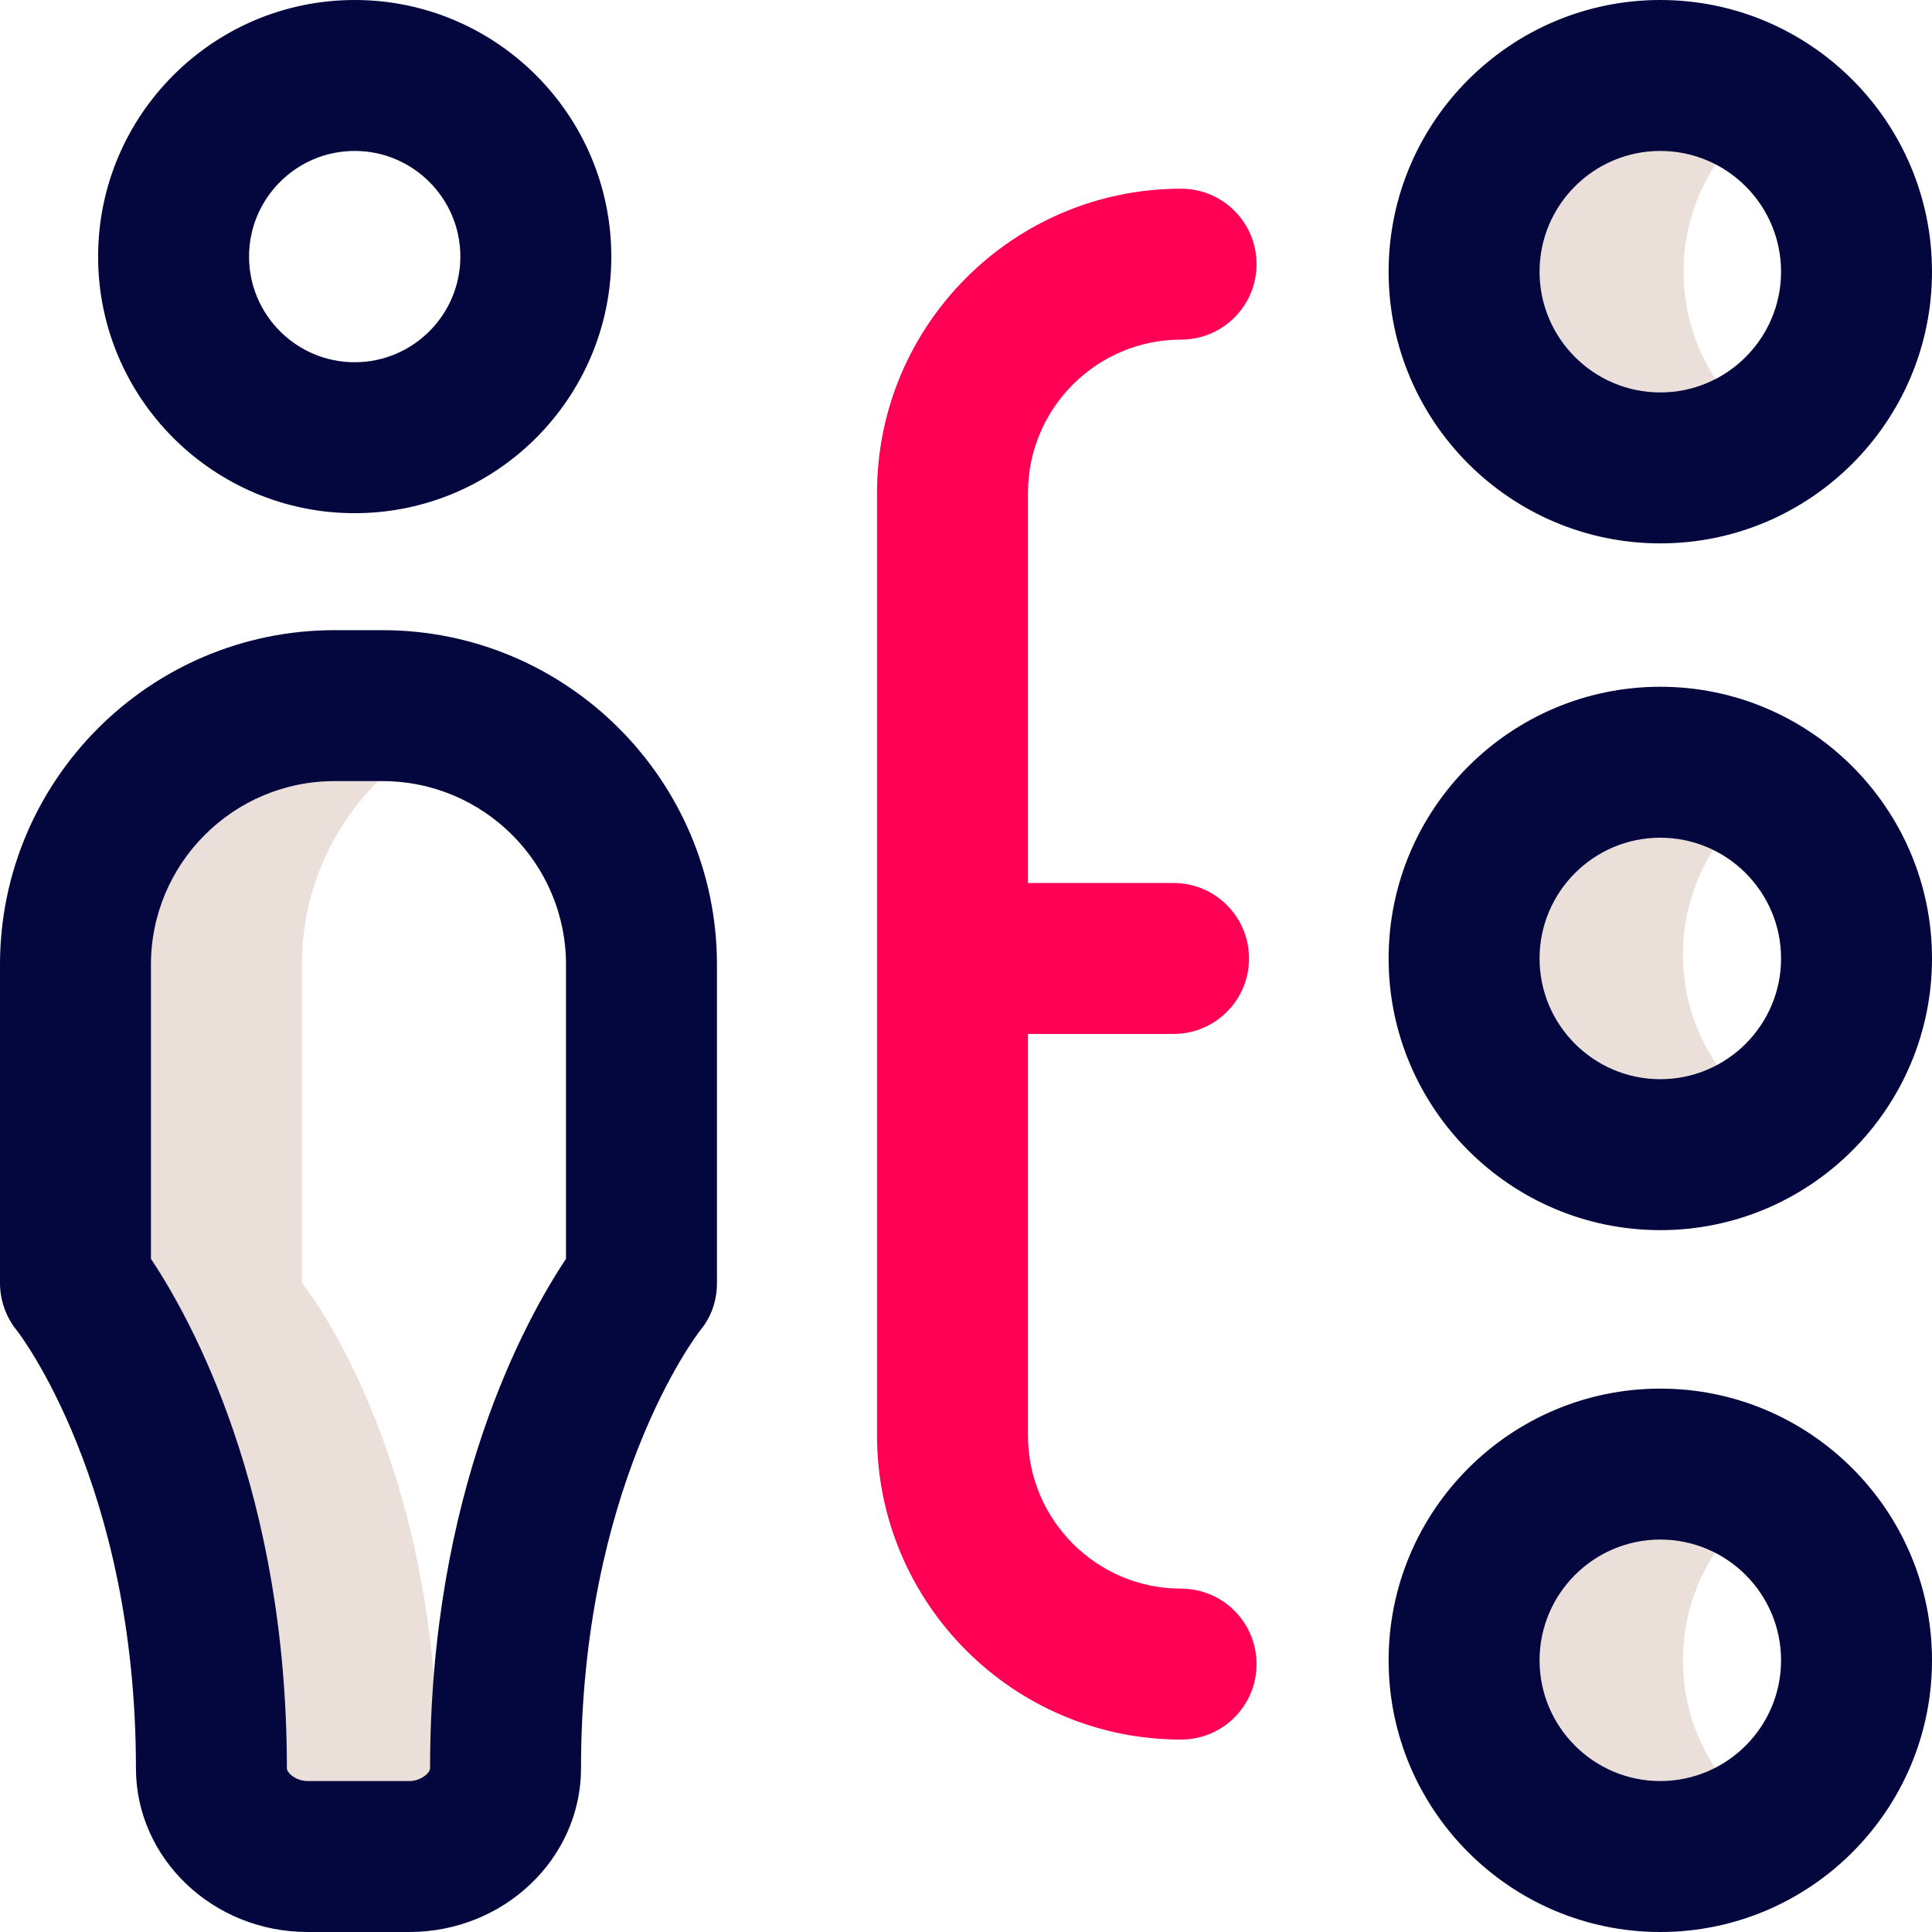
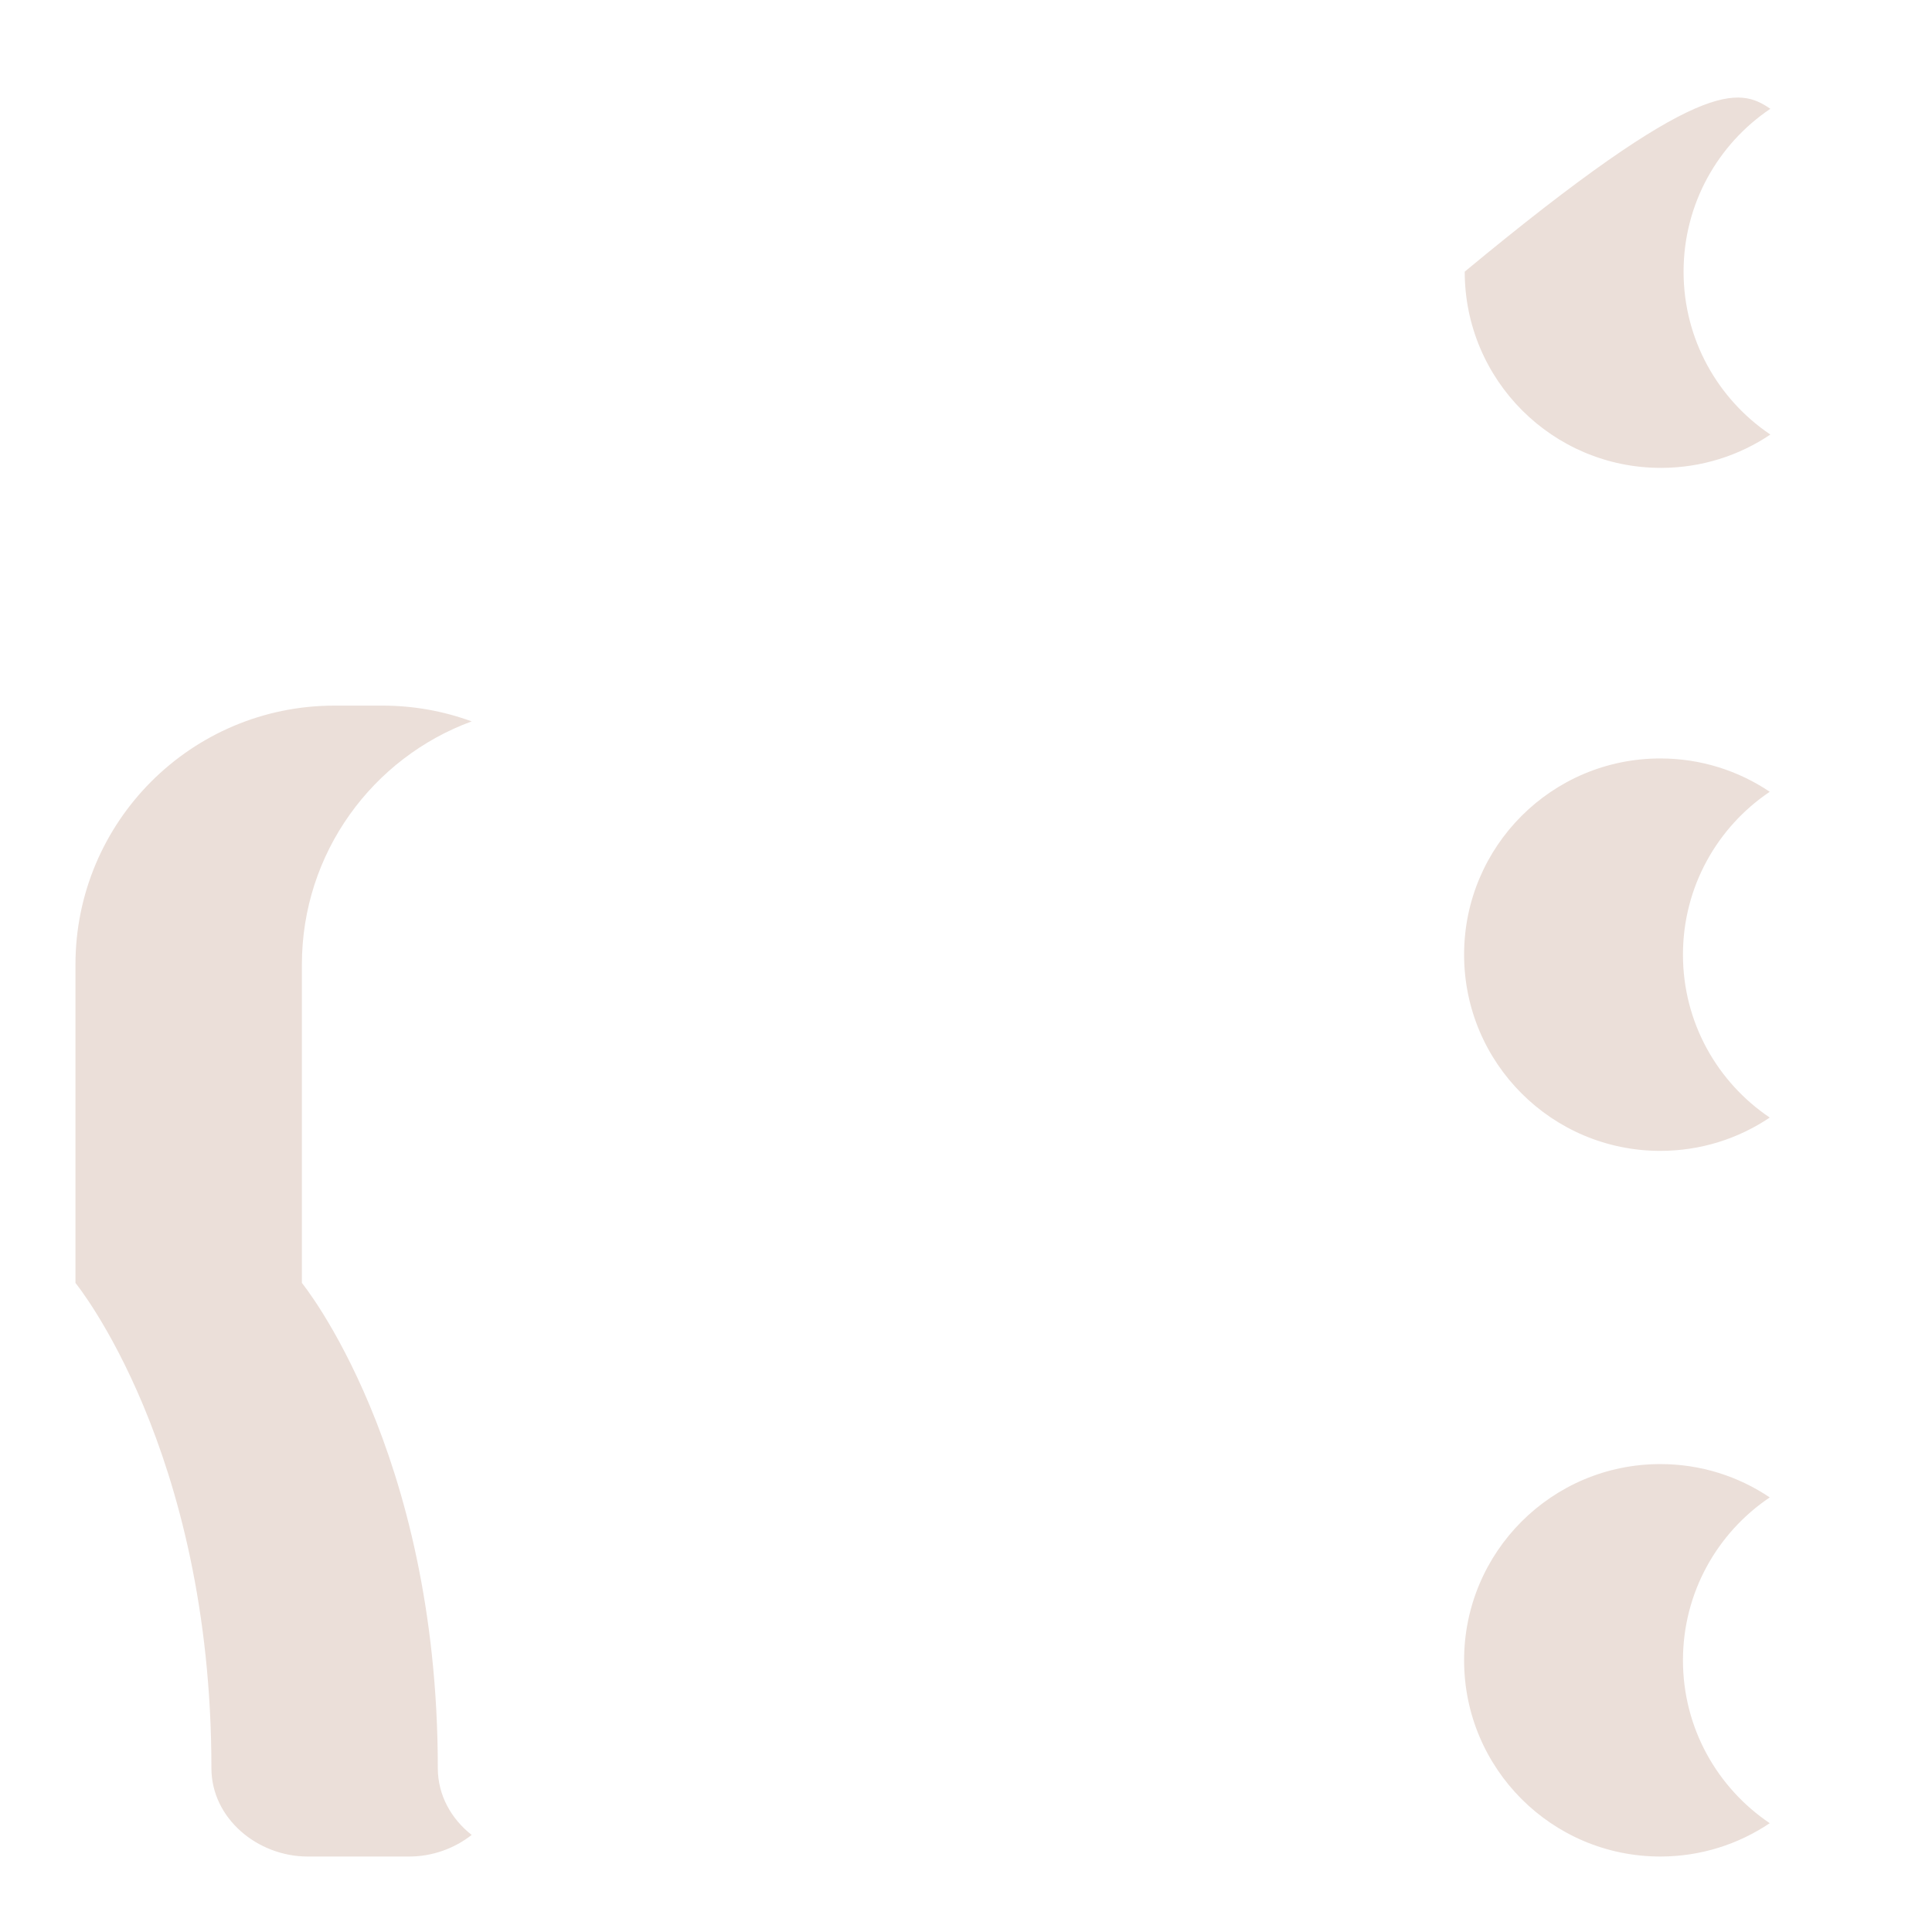
<svg xmlns="http://www.w3.org/2000/svg" width="103" height="103" viewBox="0 0 103 103" fill="none">
-   <path d="M94.383 23.167C92.716 24.289 90.709 24.944 88.549 24.944C82.772 24.944 78.088 20.261 78.088 14.483C78.088 8.706 82.772 4.022 88.549 4.022C90.709 4.022 92.716 4.678 94.383 5.799C91.592 7.678 89.756 10.866 89.756 14.483C89.756 18.101 91.592 21.289 94.383 23.167ZM89.723 50.895C89.723 47.278 91.559 44.09 94.35 42.212C92.683 41.09 90.676 40.435 88.516 40.435C82.738 40.435 78.055 45.118 78.055 50.895C78.055 56.673 82.738 61.356 88.516 61.356C90.676 61.356 92.683 60.701 94.35 59.58C91.559 57.701 89.723 54.513 89.723 50.895V50.895ZM89.723 88.515C89.723 84.897 91.559 81.709 94.35 79.831C92.683 78.709 90.676 78.054 88.516 78.054C82.738 78.054 78.055 82.737 78.055 88.515C78.055 94.292 82.738 98.976 88.516 98.976C90.676 98.976 92.683 98.32 94.35 97.199C91.559 95.32 89.723 92.132 89.723 88.515V88.515ZM23.341 94.266C23.341 77.249 16.094 68.397 16.094 68.397V51.427C16.094 45.472 19.863 40.398 25.146 38.459C23.664 37.916 22.061 37.618 20.39 37.618H17.833C10.206 37.618 4.023 43.801 4.023 51.427V68.397C4.023 68.397 11.271 77.249 11.271 94.266C11.271 96.939 13.727 98.976 16.401 98.976H21.822C23.048 98.976 24.227 98.546 25.146 97.825C24.062 96.973 23.341 95.713 23.341 94.266V94.266Z" fill="#EBDFD9" />
-   <path d="M88.516 65.582C80.529 65.582 74.031 59.084 74.031 51.098C74.031 43.111 80.529 36.613 88.516 36.613C96.502 36.613 103 43.111 103 51.098C103 59.084 96.502 65.582 88.516 65.582ZM88.516 44.66C84.966 44.66 82.078 47.548 82.078 51.098C82.078 54.647 84.966 57.535 88.516 57.535C92.065 57.535 94.953 54.647 94.953 51.098C94.953 47.548 92.065 44.66 88.516 44.66ZM88.516 28.969C80.529 28.969 74.031 22.471 74.031 14.484C74.031 6.498 80.529 0 88.516 0C96.502 0 103 6.498 103 14.484C103 22.471 96.502 28.969 88.516 28.969ZM88.516 8.047C84.966 8.047 82.078 10.935 82.078 14.484C82.078 18.034 84.966 20.922 88.516 20.922C92.065 20.922 94.953 18.034 94.953 14.484C94.953 10.935 92.065 8.047 88.516 8.047ZM21.822 103H16.401C11.353 103 7.247 99.082 7.247 94.267C7.247 79.111 0.974 71.025 0.91 70.947C0.322 70.228 0 69.328 0 68.398V51.428C0 41.596 8 33.596 17.833 33.596H20.39C30.223 33.596 38.223 41.596 38.223 51.428V68.398C38.223 69.341 37.926 70.213 37.322 70.936C37.066 71.266 30.976 79.325 30.976 94.267C30.976 99.082 26.869 103 21.822 103ZM8.047 67.11C10.183 70.314 15.294 79.521 15.294 94.267C15.294 94.532 15.8 94.953 16.401 94.953H21.822C22.422 94.953 22.929 94.532 22.929 94.267C22.929 79.522 28.039 70.314 30.176 67.11V51.428C30.176 46.033 25.786 41.643 20.39 41.643H17.833C12.437 41.643 8.047 46.033 8.047 51.428V67.11ZM34.199 68.398H34.201H34.199ZM18.91 27.359C11.367 27.359 5.23 21.223 5.23 13.68C5.23 6.137 11.367 0 18.91 0C26.453 0 32.59 6.137 32.59 13.68C32.59 21.223 26.453 27.359 18.91 27.359ZM18.91 8.047C15.804 8.047 13.277 10.574 13.277 13.68C13.277 16.786 15.804 19.312 18.91 19.312C22.016 19.312 24.543 16.786 24.543 13.68C24.543 10.574 22.016 8.047 18.91 8.047ZM88.516 103C80.529 103 74.031 96.502 74.031 88.516C74.031 80.529 80.529 74.031 88.516 74.031C96.502 74.031 103 80.529 103 88.516C103 96.502 96.502 103 88.516 103ZM88.516 82.078C84.966 82.078 82.078 84.966 82.078 88.516C82.078 92.065 84.966 94.953 88.516 94.953C92.065 94.953 94.953 92.065 94.953 88.516C94.953 84.966 92.065 82.078 88.516 82.078Z" fill="#04063E" />
-   <path d="M62.967 84.694C58.466 84.694 54.804 81.032 54.804 76.532V55.122H62.565C64.787 55.122 66.588 53.321 66.588 51.099C66.588 48.877 64.787 47.075 62.565 47.075H54.804V26.269C54.804 21.768 58.466 18.106 62.967 18.106C65.189 18.106 66.99 16.305 66.99 14.083C66.99 11.861 65.189 10.06 62.967 10.06C54.029 10.06 46.757 17.331 46.757 26.269V76.532C46.757 85.47 54.029 92.741 62.967 92.741C65.189 92.741 66.99 90.94 66.99 88.718C66.99 86.496 65.189 84.694 62.967 84.694Z" fill="#FF0054" />
+   <path d="M94.383 23.167C92.716 24.289 90.709 24.944 88.549 24.944C82.772 24.944 78.088 20.261 78.088 14.483C90.709 4.022 92.716 4.678 94.383 5.799C91.592 7.678 89.756 10.866 89.756 14.483C89.756 18.101 91.592 21.289 94.383 23.167ZM89.723 50.895C89.723 47.278 91.559 44.09 94.35 42.212C92.683 41.09 90.676 40.435 88.516 40.435C82.738 40.435 78.055 45.118 78.055 50.895C78.055 56.673 82.738 61.356 88.516 61.356C90.676 61.356 92.683 60.701 94.35 59.58C91.559 57.701 89.723 54.513 89.723 50.895V50.895ZM89.723 88.515C89.723 84.897 91.559 81.709 94.35 79.831C92.683 78.709 90.676 78.054 88.516 78.054C82.738 78.054 78.055 82.737 78.055 88.515C78.055 94.292 82.738 98.976 88.516 98.976C90.676 98.976 92.683 98.32 94.35 97.199C91.559 95.32 89.723 92.132 89.723 88.515V88.515ZM23.341 94.266C23.341 77.249 16.094 68.397 16.094 68.397V51.427C16.094 45.472 19.863 40.398 25.146 38.459C23.664 37.916 22.061 37.618 20.39 37.618H17.833C10.206 37.618 4.023 43.801 4.023 51.427V68.397C4.023 68.397 11.271 77.249 11.271 94.266C11.271 96.939 13.727 98.976 16.401 98.976H21.822C23.048 98.976 24.227 98.546 25.146 97.825C24.062 96.973 23.341 95.713 23.341 94.266V94.266Z" fill="#EBDFD9" />
</svg>